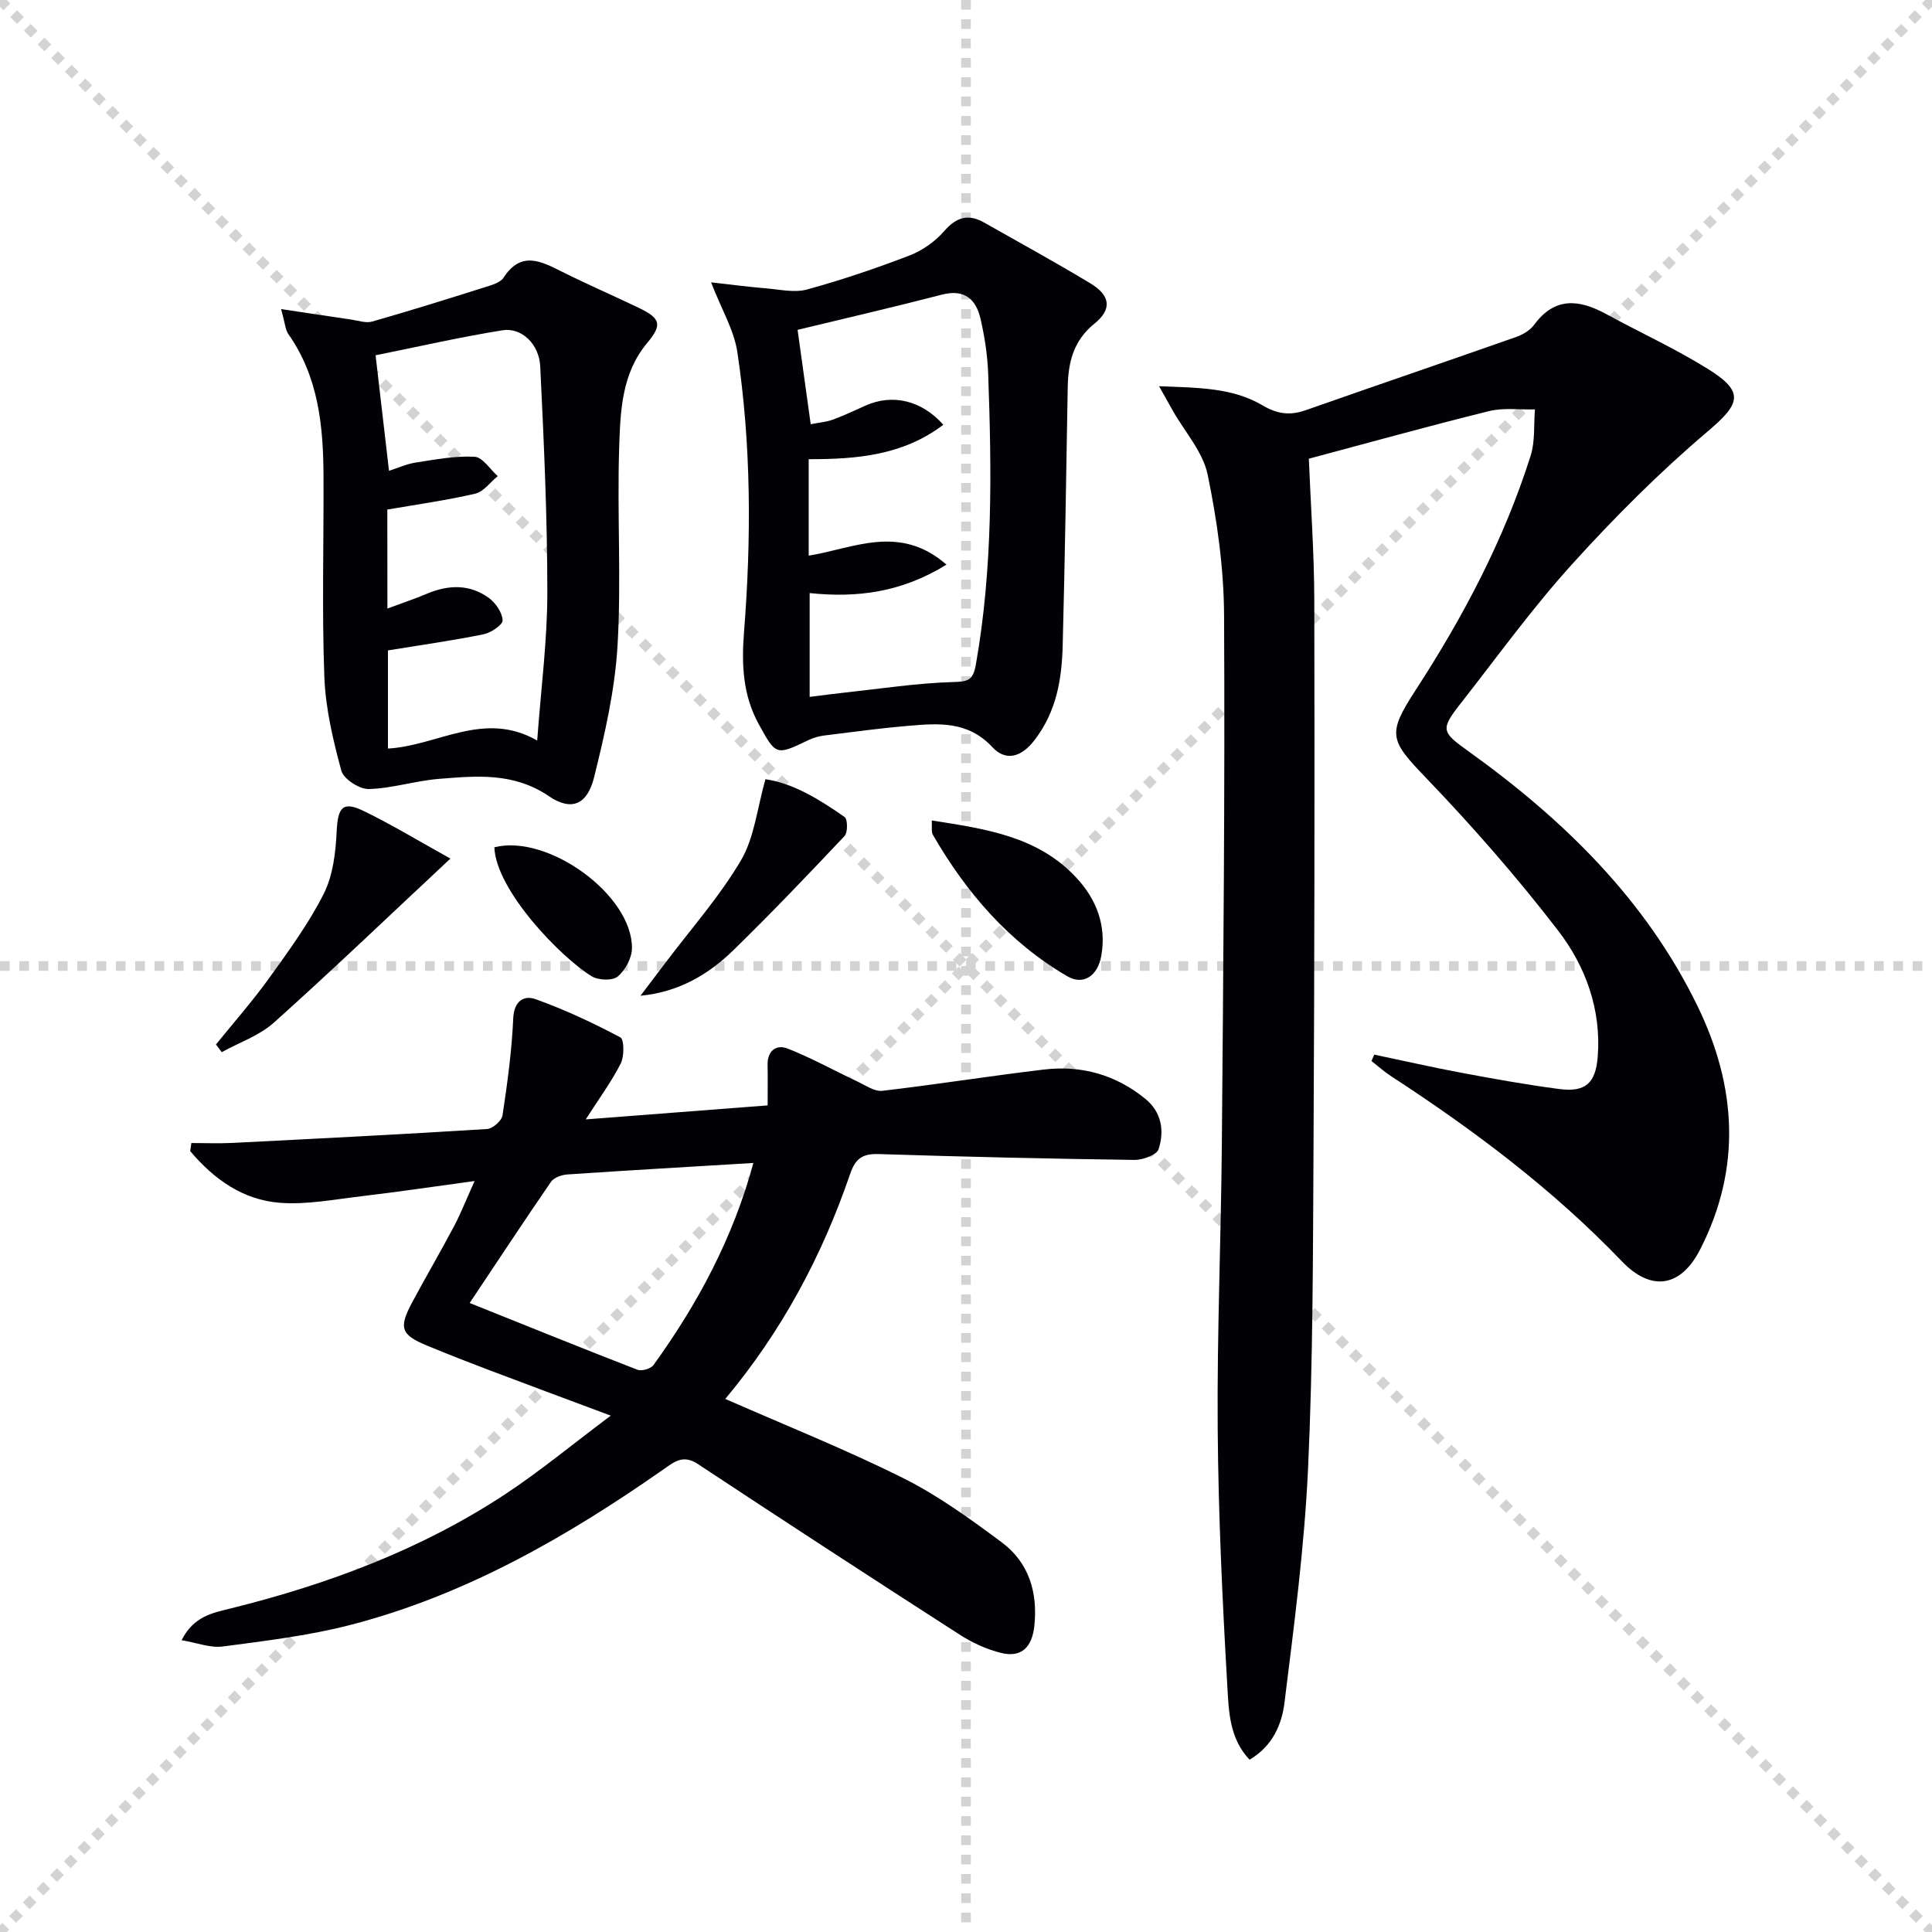
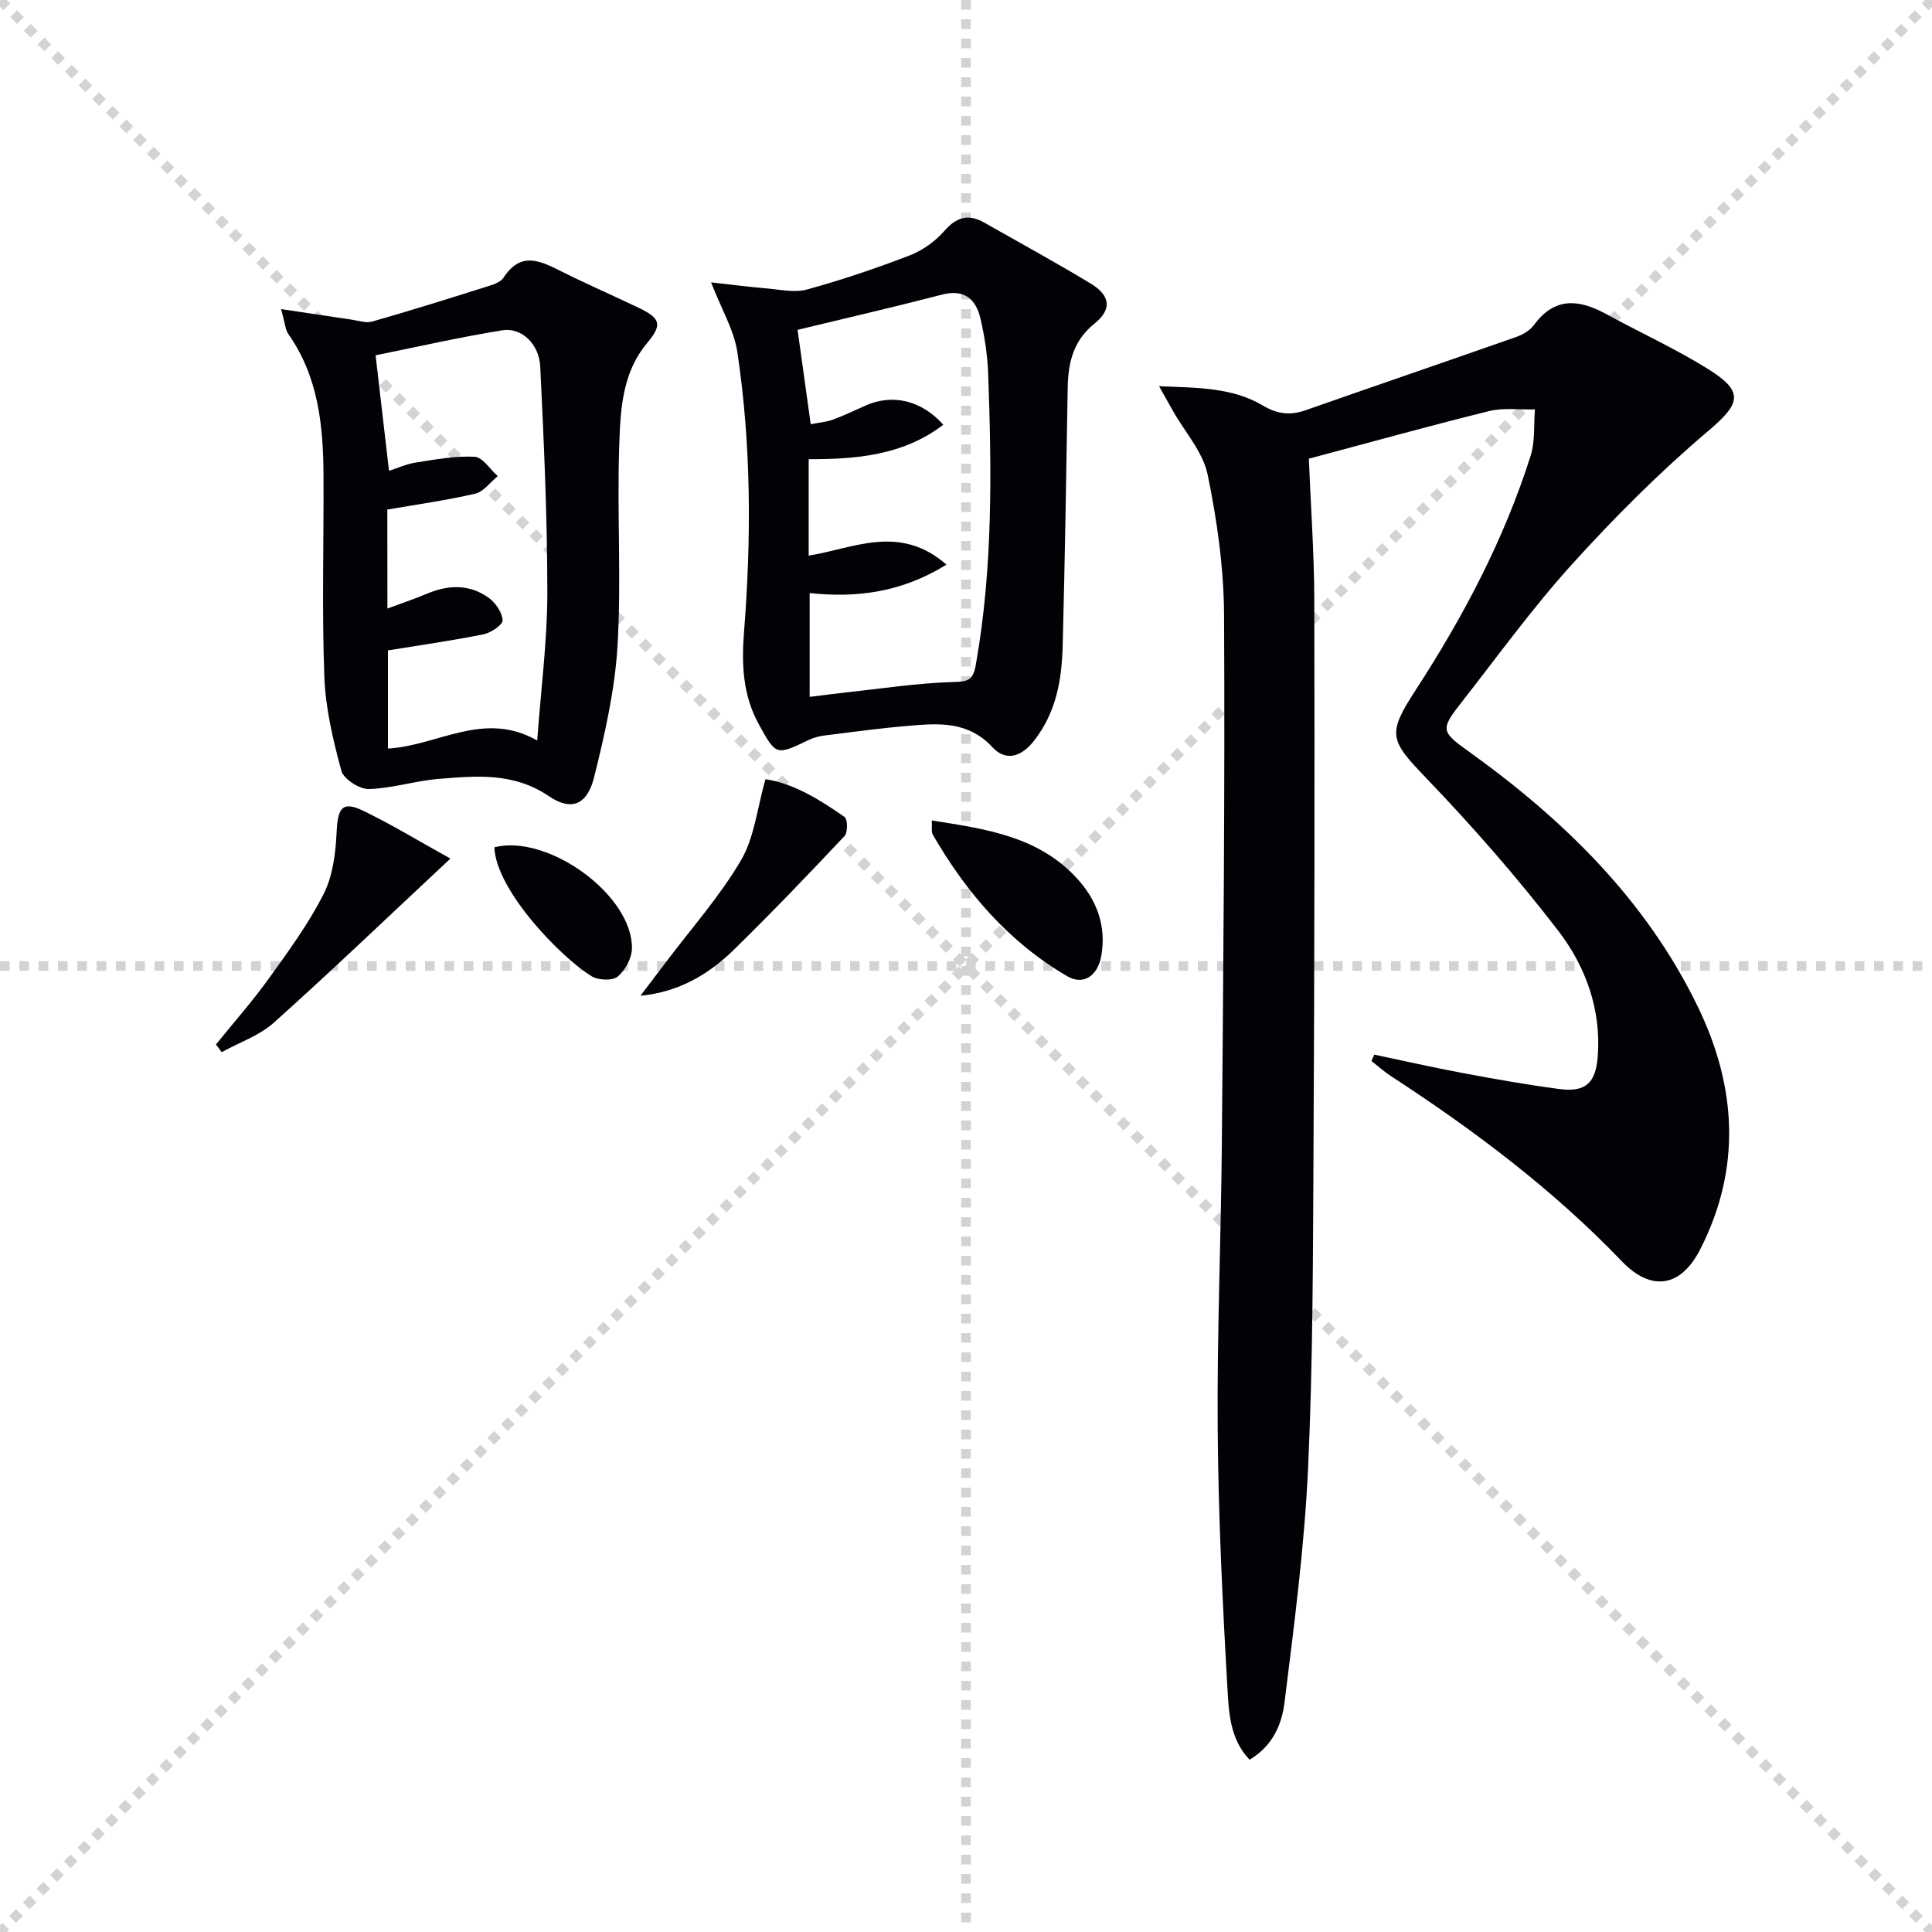
<svg xmlns="http://www.w3.org/2000/svg" enable-background="new 0 0 400 400" viewBox="0 0 400 400">
  <g stroke="lightgray" stroke-dasharray="1,1" stroke-width="1" transform="scale(2, 2)">
    <line x1="0" y1="0" x2="200" y2="200" />
    <line x1="200" y1="0" x2="0" y2="200" />
    <line x1="100" y1="0" x2="100" y2="200" />
    <line x1="0" y1="100" x2="200" y2="100" />
  </g>
  <g fill="#010106">
    <path d="m284.53 218.35c6.06 1.27 12.11 2.65 18.2 3.79 6.68 1.25 13.37 2.45 20.1 3.33 5.4.71 7.53-1.2 7.96-6.66.77-9.78-2.49-18.71-8.19-26.13-8.48-11.03-17.7-21.56-27.34-31.61-7.47-7.78-8.14-9.01-2.24-18.08 9.91-15.25 18.37-31.24 23.88-48.63.95-2.99.63-6.39.89-9.6-3.18.09-6.5-.39-9.52.36-12.68 3.14-25.26 6.64-37.29 9.85.39 9.66 1.1 19.42 1.13 29.18.08 37.82.04 75.64-.16 113.46-.12 22.14-.11 44.3-1.13 66.41-.75 16.21-2.88 32.37-4.88 48.49-.55 4.47-2.42 8.97-7.23 11.82-4.21-4.42-4.31-10.14-4.61-15.32-1.02-17.76-1.86-35.55-1.99-53.34-.15-19.64.7-39.28.86-58.92.3-36.46.66-72.93.46-109.39-.05-9.72-1.43-19.56-3.4-29.1-.97-4.68-4.69-8.79-7.17-13.16-.78-1.37-1.54-2.74-2.89-5.14 8.11.33 15.19.27 21.47 3.99 3.02 1.79 5.67 2.11 8.88.98 14.53-5.1 29.1-10.07 43.63-15.18 1.37-.48 2.84-1.37 3.68-2.51 4.28-5.82 9.31-5.27 14.89-2.23 7 3.82 14.29 7.15 21.05 11.35 7.7 4.79 6.78 7.2 0 12.95-9.98 8.46-19.31 17.81-28.1 27.52-8.25 9.11-15.48 19.15-23.08 28.84-4.15 5.3-3.96 5.86 1.45 9.74 19.74 14.14 36.84 30.75 47.61 52.88 8.06 16.56 9.18 33.48.57 50.35-4.02 7.89-10.14 8.86-16.24 2.49-14.26-14.87-30.59-27.13-47.79-38.33-1.42-.93-2.7-2.08-4.04-3.13.2-.42.39-.87.58-1.32z" />
-     <path d="m150.16 289.63c12.65 5.56 24.98 10.48 36.82 16.39 7.22 3.6 13.89 8.45 20.4 13.29 5.63 4.18 7.5 10.33 6.77 17.31-.45 4.26-2.56 6.67-6.88 5.6-2.97-.73-5.93-2.08-8.51-3.74-18.17-11.69-36.27-23.47-54.29-35.38-3.01-1.99-4.83-.48-7.04 1.07-20 13.99-41.01 26.07-64.83 32.24-8.64 2.24-17.6 3.3-26.47 4.48-2.57.34-5.33-.77-8.53-1.3 2.51-5.02 6.51-5.67 10.28-6.61 20.11-5 39.36-12.18 56.73-23.63 7.16-4.72 13.8-10.23 21.84-16.26-9.37-3.5-17.23-6.41-25.07-9.38-4.35-1.65-8.68-3.34-12.97-5.12-5.42-2.24-5.91-3.66-3.06-8.98 2.83-5.27 5.85-10.44 8.65-15.72 1.38-2.61 2.46-5.38 4.26-9.37-8.55 1.16-15.99 2.27-23.46 3.15-5.59.66-11.26 1.77-16.8 1.36-7.71-.57-13.75-4.92-18.62-10.71.08-.56.16-1.11.24-1.67 2.83 0 5.67.12 8.49-.02 17.58-.89 35.17-1.78 52.74-2.88 1.16-.07 3.02-1.71 3.19-2.82 1.01-6.66 1.92-13.37 2.22-20.1.16-3.63 2.25-4.82 4.63-3.96 6.03 2.16 11.88 4.9 17.54 7.9.81.43.84 3.91.09 5.4-1.9 3.77-4.45 7.21-7.25 11.59 13.09-1.01 24.97-1.92 37.66-2.9 0-2.86.05-5.61-.01-8.36-.07-2.94 1.8-4.32 4.11-3.42 4.98 1.95 9.69 4.58 14.54 6.86 1.66.78 3.5 2.09 5.11 1.9 11.19-1.3 22.33-3.09 33.52-4.41 7.73-.91 14.84 1.1 20.93 6.07 3.38 2.76 3.97 6.64 2.75 10.41-.39 1.2-3.27 2.26-4.99 2.24-17.64-.24-35.29-.65-52.92-1.21-3.36-.11-4.85.85-5.98 4.17-5.8 16.95-14.16 32.57-25.83 46.52zm5.82-48.85c-13.12.79-25.83 1.52-38.53 2.38-1.17.08-2.76.64-3.37 1.52-5.61 8.15-11.05 16.42-16.84 25.09 11.98 4.8 23.32 9.4 34.73 13.82.88.34 2.77-.2 3.32-.96 9.17-12.69 16.48-26.33 20.69-41.85z" />
    <path d="m147.22 58.46c4.38.49 7.88.95 11.38 1.24 2.83.23 5.86.95 8.47.24 7.18-1.97 14.27-4.37 21.22-7.04 2.68-1.03 5.33-2.9 7.21-5.07 2.54-2.92 5.01-3.59 8.26-1.75 7.36 4.17 14.79 8.24 22.03 12.61 4.11 2.48 4.48 5.35.82 8.3-4.39 3.54-5.46 8.04-5.55 13.21-.3 17.79-.58 35.57-1.04 53.36-.18 7.01-1.24 13.69-5.83 19.67-2.91 3.8-6.13 4.26-8.7 1.49-5.1-5.49-11.2-4.98-17.46-4.44-5.79.49-11.55 1.27-17.31 1.99-1.14.14-2.31.46-3.34.96-6.71 3.23-6.72 3.2-10.3-3.32-3.28-5.96-3.56-12.34-3.05-18.88 1.53-19.42 1.53-38.84-1.37-58.13-.68-4.55-3.26-8.82-5.44-14.44zm48.74 58.44c-9.29 5.75-18.54 6.92-28.33 5.89v21.49c2.77-.34 5.06-.65 7.36-.9 7.43-.8 14.84-1.95 22.29-2.17 3.12-.09 4.18-.3 4.76-3.62 3.54-19.98 3.28-40.1 2.55-60.23-.14-3.79-.72-7.61-1.57-11.3-.93-4.07-3.27-6.28-8-5.06-10.02 2.6-20.1 4.92-29.89 7.29.97 6.96 1.83 13.11 2.72 19.54 1.7-.34 3.2-.45 4.56-.94 2.32-.85 4.56-1.93 6.82-2.93 5.54-2.46 11.54-1.11 16.07 3.98-8.28 6.31-17.87 7.15-27.87 7.13v19.97c9.37-1.52 18.79-6.62 28.53 1.86z" />
    <path d="m58.19 63.99c5.62.84 10.1 1.53 14.57 2.18 1.42.21 2.99.77 4.27.41 7.81-2.23 15.56-4.65 23.3-7.1 1.41-.44 3.23-.93 3.93-2 3.65-5.6 7.74-3.4 12.11-1.22 5.2 2.6 10.54 4.92 15.79 7.43 4.67 2.23 4.99 3.54 1.81 7.35-5.3 6.34-5.53 14.18-5.78 21.72-.44 13.64.47 27.34-.34 40.95-.54 9.15-2.63 18.29-4.85 27.22-1.39 5.59-4.61 7.13-9.36 3.91-7.33-4.97-14.99-4.2-22.79-3.58-4.87.39-9.66 1.98-14.51 2.1-1.93.05-5.2-2.07-5.67-3.8-1.72-6.35-3.28-12.92-3.52-19.46-.51-13.8-.11-27.64-.17-41.46-.04-10.41-1.03-20.6-7.3-29.5-.6-.88-.64-2.14-1.49-5.15zm22.02 62c3-1.12 5.64-1.99 8.19-3.07 4.44-1.87 8.84-2.01 12.8.87 1.41 1.03 2.78 3.02 2.86 4.63.04.94-2.4 2.59-3.93 2.9-6.47 1.31-13.02 2.23-19.81 3.34v20.32c10.34-.58 19.85-7.98 30.9-1.66.79-10.8 2.1-20.71 2.1-30.62 0-15.61-.71-31.23-1.47-46.83-.23-4.68-3.9-8.12-7.82-7.49-8.94 1.44-17.79 3.47-26.27 5.18.93 7.99 1.85 15.86 2.78 23.92 1.81-.58 3.65-1.43 5.57-1.72 4.03-.62 8.14-1.41 12.16-1.19 1.66.09 3.19 2.6 4.78 4.01-1.55 1.25-2.92 3.23-4.67 3.63-5.93 1.38-11.98 2.22-18.19 3.29.02 6.57.02 13.18.02 20.49z" />
    <path d="m44.71 216.25c3.7-4.58 7.61-9 11.03-13.77 4.05-5.63 8.2-11.3 11.3-17.46 1.9-3.78 2.45-8.48 2.66-12.81.24-5.09 1.24-6.43 5.66-4.27 5.86 2.85 11.46 6.25 17.89 9.82-12.88 12.03-24.53 23.2-36.54 33.96-3.01 2.7-7.17 4.11-10.81 6.12-.39-.55-.79-1.07-1.19-1.59z" />
    <path d="m192.91 169.87c11.19 1.75 22.03 3.27 30.02 11.94 4.13 4.48 6.18 9.91 5.08 16.08-.76 4.24-3.75 6.15-7.04 4.23-12.09-7.04-20.91-17.32-27.84-29.3-.35-.62-.13-1.57-.22-2.95z" />
    <path d="m132.6 206.16c1.75-2.3 3.5-4.6 5.24-6.91 5.27-7 11.16-13.63 15.57-21.13 2.78-4.72 3.34-10.73 5.07-16.79 5.79.85 11.19 4.19 16.38 7.82.65.45.69 3.2-.01 3.94-7.52 7.98-15.1 15.92-22.94 23.57-5.19 5.07-11.34 8.73-19.31 9.5z" />
    <path d="m102.35 175.42c11.07-2.81 28.57 9.84 28.49 20.88-.01 2.03-1.38 4.57-2.95 5.88-1.08.91-4.01.79-5.4-.06-6.29-3.83-19.79-17.72-20.14-26.7z" />
  </g>
</svg>